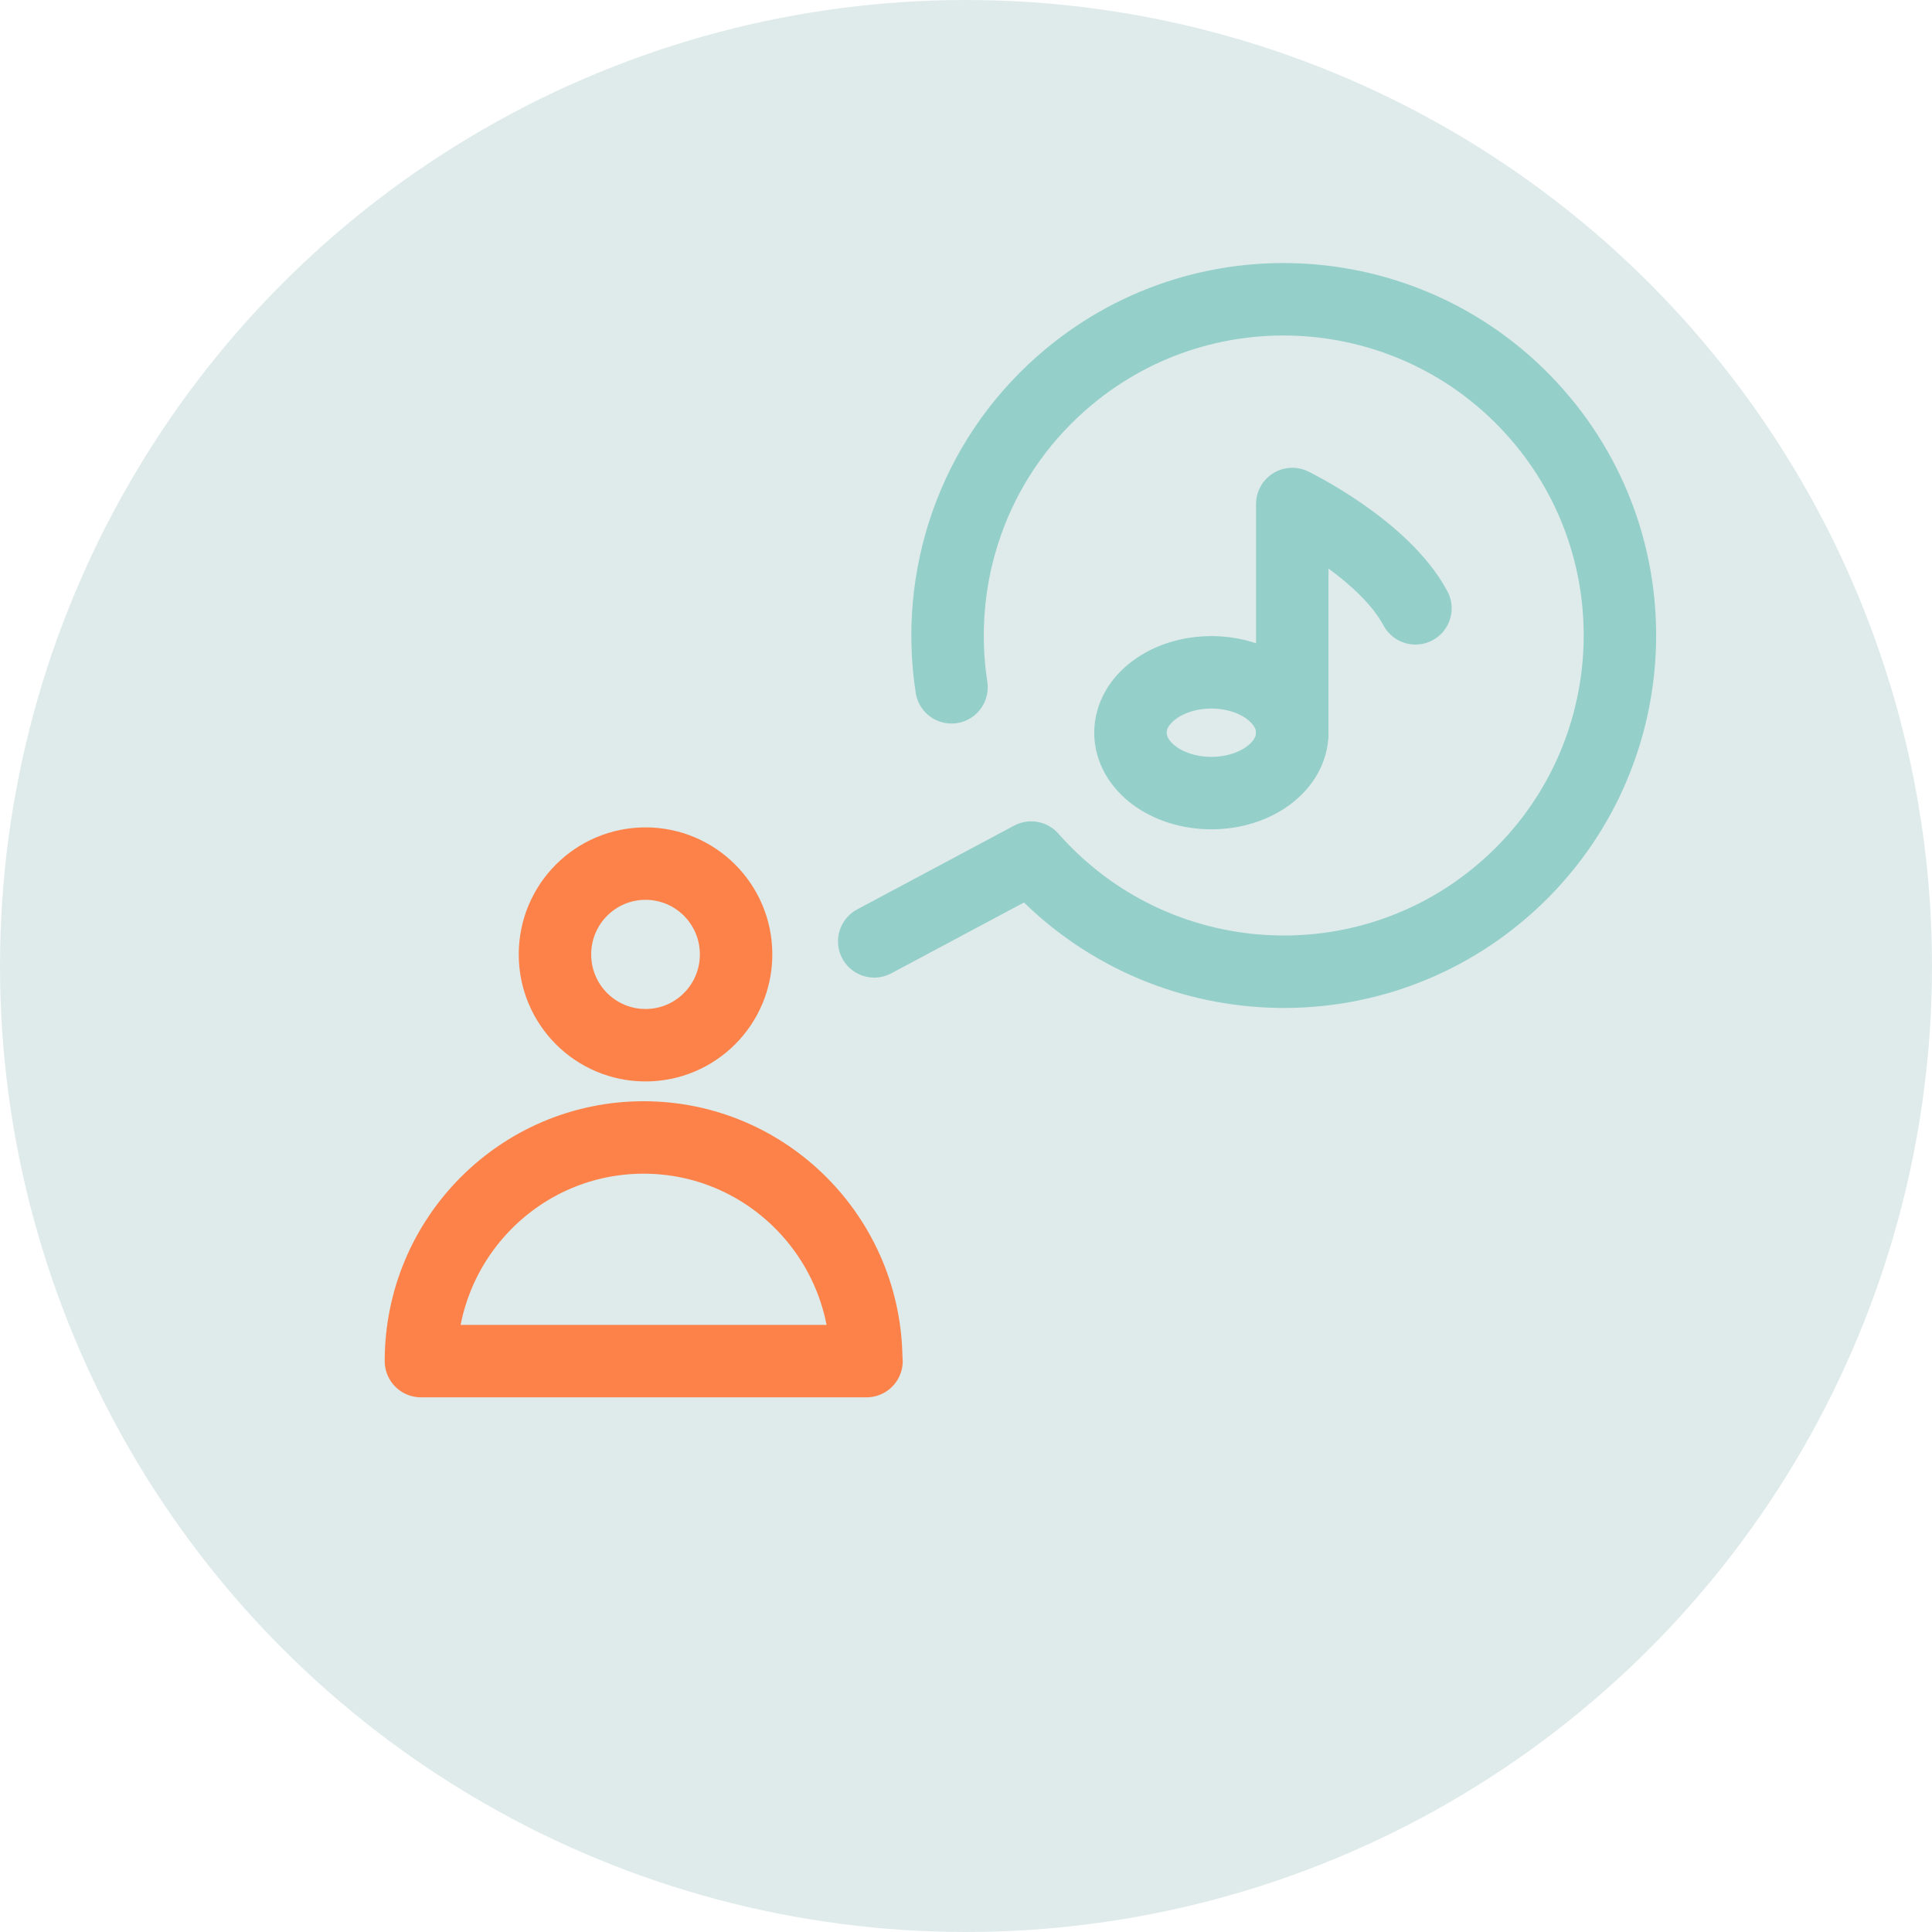
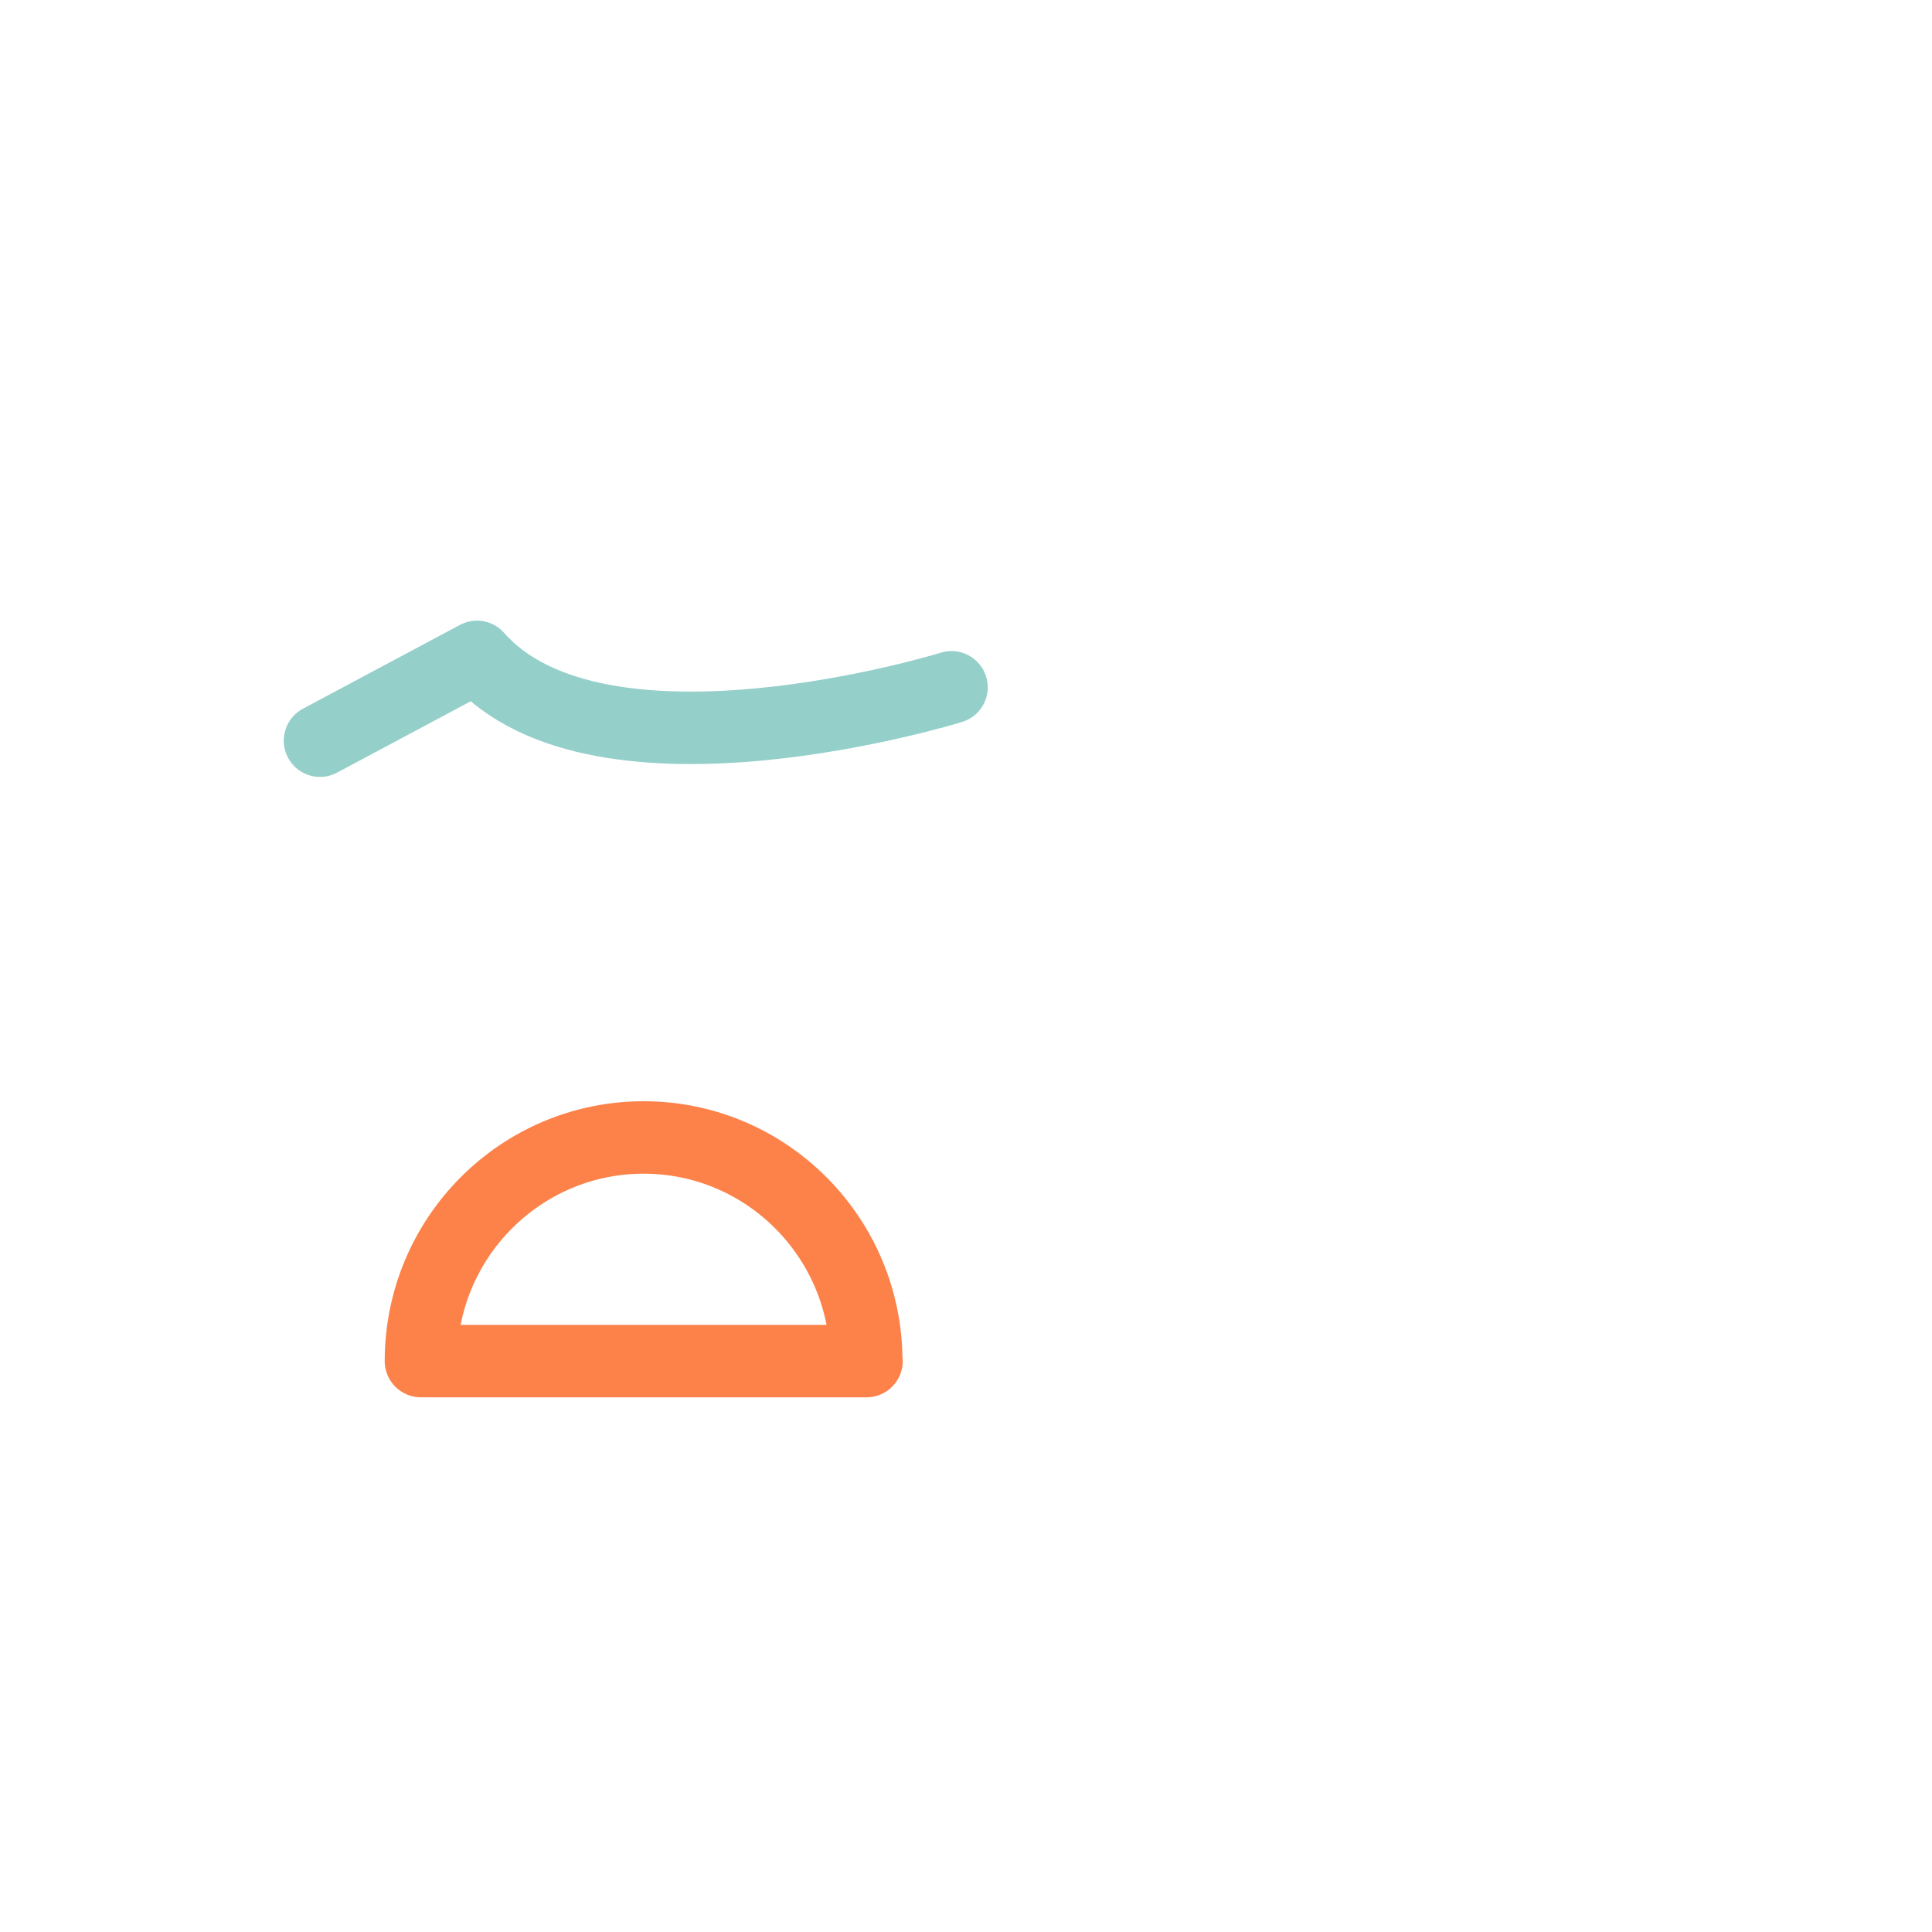
<svg xmlns="http://www.w3.org/2000/svg" id="_レイヤー_1" data-name="レイヤー 1" viewBox="0 0 80 80">
  <defs>
    <style>
      .cls-1 {
        fill: #dfebea;
      }

      .cls-2 {
        stroke: #94cfca;
      }

      .cls-2, .cls-3 {
        fill: none;
        stroke-linecap: round;
        stroke-linejoin: round;
        stroke-width: 3px;
      }

      .cls-3 {
        stroke: #fc824a;
      }
    </style>
  </defs>
-   <circle class="cls-1" cx="40" cy="40" r="40" />
  <g>
-     <path class="cls-3" d="M26.73,43.28c2.07,0,3.75-1.68,3.75-3.76s-1.68-3.76-3.75-3.76-3.75,1.68-3.75,3.76,1.68,3.76,3.75,3.76Z" />
    <path class="cls-3" d="M35.87,56.36c0-5.11-4.13-9.26-9.22-9.26s-9.22,4.15-9.22,9.26h18.45Z" />
  </g>
-   <path class="cls-2" d="M39.4,28.46c-.7-4.54.85-9.34,4.56-12.6,5.77-5.08,14.57-4.51,19.65,1.26,5.08,5.77,4.51,14.57-1.26,19.65s-14.57,4.51-19.65-1.26l-6.5,3.47" />
-   <ellipse class="cls-2" cx="50.16" cy="30.34" rx="3.35" ry="2.5" />
-   <path class="cls-2" d="M53.51,30.34v-9.47s3.77,1.83,5.1,4.32" />
+   <path class="cls-2" d="M39.4,28.46s-14.57,4.51-19.65-1.26l-6.5,3.47" />
</svg>